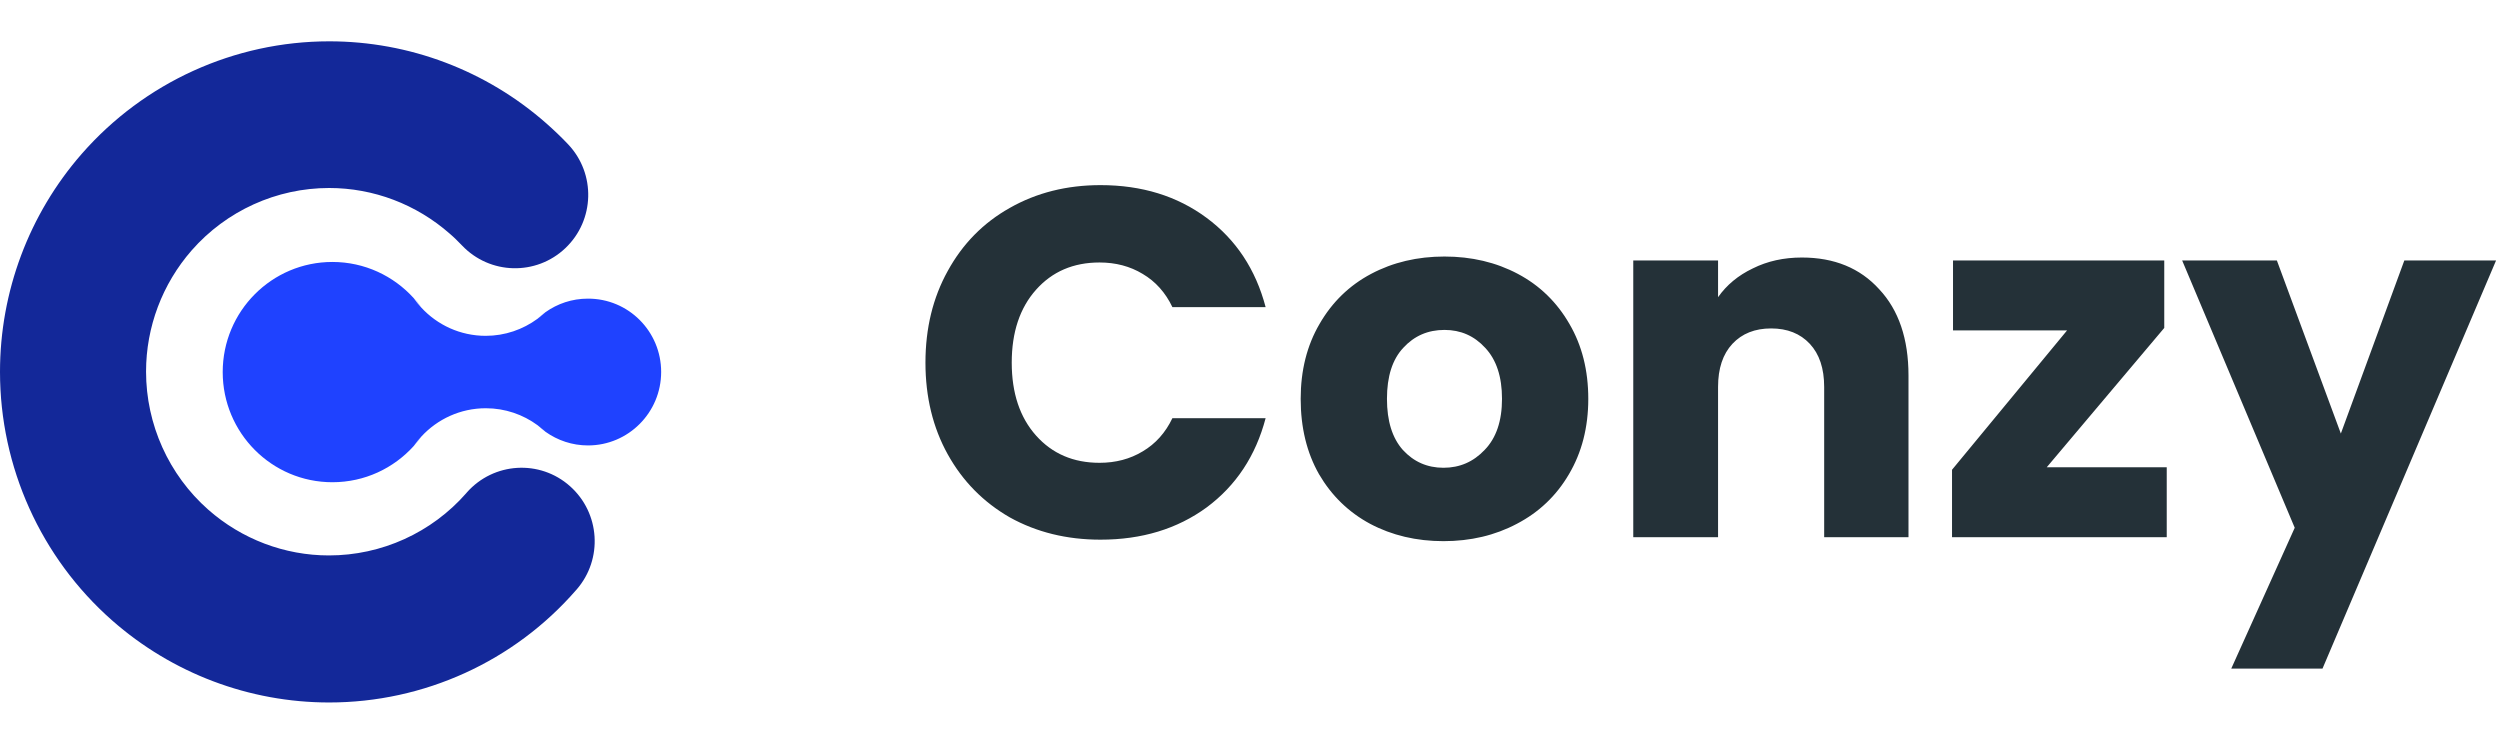
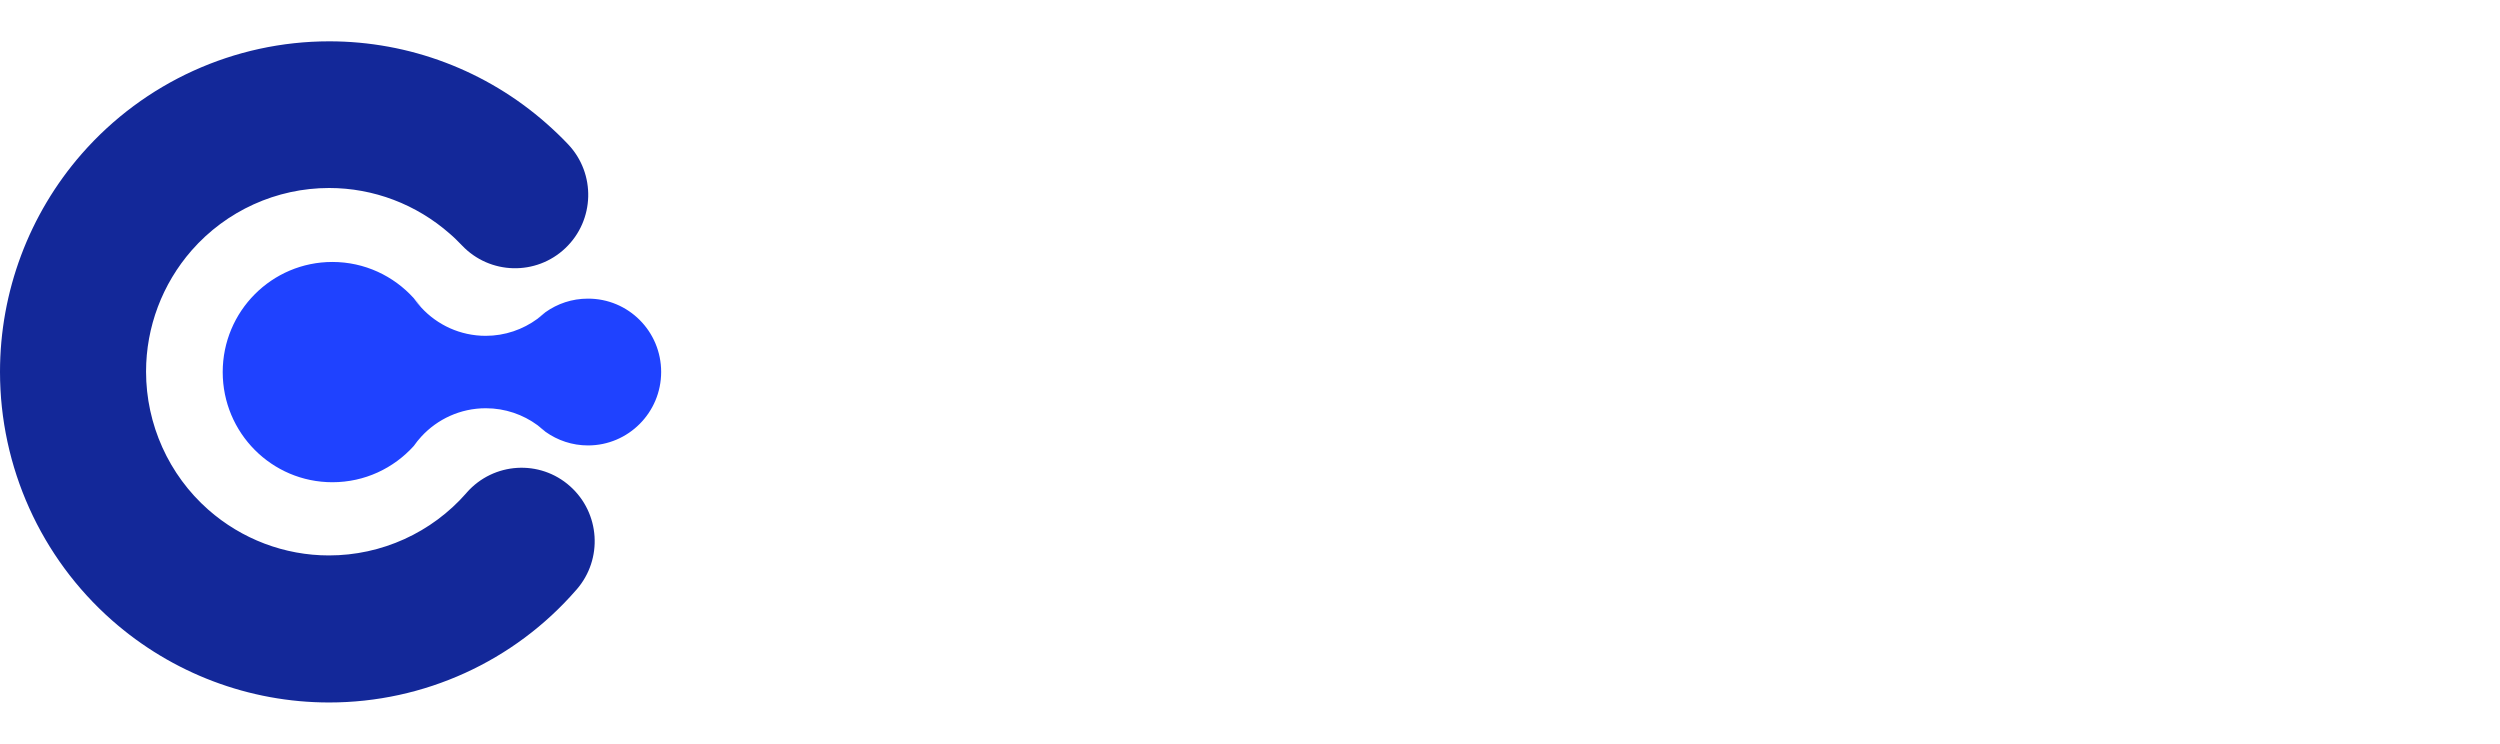
<svg xmlns="http://www.w3.org/2000/svg" width="121" height="36" viewBox="0 0 121 36" fill="none">
-   <path d="M44.792 17.552C44.792 15.888 45.152 14.408 45.872 13.112C46.592 11.8 47.592 10.784 48.872 10.064C50.168 9.328 51.632 8.96 53.264 8.96C55.264 8.96 56.976 9.488 58.4 10.544C59.824 11.6 60.776 13.04 61.256 14.864H56.744C56.408 14.16 55.928 13.624 55.304 13.256C54.696 12.888 54 12.704 53.216 12.704C51.952 12.704 50.928 13.144 50.144 14.024C49.36 14.904 48.968 16.08 48.968 17.552C48.968 19.024 49.36 20.2 50.144 21.08C50.928 21.96 51.952 22.4 53.216 22.4C54 22.4 54.696 22.216 55.304 21.848C55.928 21.48 56.408 20.944 56.744 20.24H61.256C60.776 22.064 59.824 23.504 58.4 24.56C56.976 25.6 55.264 26.12 53.264 26.12C51.632 26.12 50.168 25.76 48.872 25.04C47.592 24.304 46.592 23.288 45.872 21.992C45.152 20.696 44.792 19.216 44.792 17.552ZM69.865 26.192C68.553 26.192 67.369 25.912 66.313 25.352C65.273 24.792 64.449 23.992 63.841 22.952C63.249 21.912 62.953 20.696 62.953 19.304C62.953 17.928 63.257 16.72 63.865 15.68C64.473 14.624 65.305 13.816 66.361 13.256C67.417 12.696 68.601 12.416 69.913 12.416C71.225 12.416 72.409 12.696 73.465 13.256C74.521 13.816 75.353 14.624 75.961 15.68C76.569 16.72 76.873 17.928 76.873 19.304C76.873 20.68 76.561 21.896 75.937 22.952C75.329 23.992 74.489 24.792 73.417 25.352C72.361 25.912 71.177 26.192 69.865 26.192ZM69.865 22.64C70.649 22.64 71.313 22.352 71.857 21.776C72.417 21.2 72.697 20.376 72.697 19.304C72.697 18.232 72.425 17.408 71.881 16.832C71.353 16.256 70.697 15.968 69.913 15.968C69.113 15.968 68.449 16.256 67.921 16.832C67.393 17.392 67.129 18.216 67.129 19.304C67.129 20.376 67.385 21.2 67.897 21.776C68.425 22.352 69.081 22.64 69.865 22.64ZM87.21 12.464C88.778 12.464 90.026 12.976 90.954 14C91.898 15.008 92.371 16.4 92.371 18.176V26H88.29V18.728C88.29 17.832 88.058 17.136 87.594 16.64C87.13 16.144 86.507 15.896 85.722 15.896C84.939 15.896 84.314 16.144 83.85 16.64C83.386 17.136 83.154 17.832 83.154 18.728V26H79.05V12.608H83.154V14.384C83.57 13.792 84.13 13.328 84.835 12.992C85.538 12.64 86.331 12.464 87.21 12.464ZM99.062 22.616H104.87V26H94.478V22.736L100.046 15.992H94.526V12.608H104.75V15.872L99.062 22.616ZM120.809 12.608L112.409 32.36H107.993L111.065 25.544L105.617 12.608H110.201L113.297 20.984L116.369 12.608H120.809Z" fill="#243138" />
  <g clip-path="url(#clip0_116_1355)">
    <path d="M15.931 34C12.066 34 8.331 32.589 5.421 30.024C1.973 26.983 0 22.6 0 17.997C0 14.115 1.405 10.365 3.959 7.443C6.988 3.982 11.354 2 15.938 2C19.803 2 23.538 3.411 26.448 5.976C26.81 6.296 27.166 6.634 27.497 6.985C28.846 8.409 28.784 10.66 27.366 12.008C25.948 13.357 23.706 13.3 22.358 11.877C22.17 11.682 21.977 11.488 21.77 11.312C20.153 9.889 18.08 9.099 15.931 9.099C13.383 9.099 10.954 10.202 9.274 12.121C7.856 13.745 7.069 15.827 7.069 17.984C7.069 20.543 8.169 22.982 10.08 24.669C11.697 26.093 13.771 26.883 15.919 26.883C18.467 26.883 20.89 25.785 22.57 23.866C22.576 23.854 22.589 23.848 22.595 23.835C23.894 22.368 26.13 22.23 27.591 23.534C29.046 24.832 29.19 27.058 27.909 28.532L27.891 28.551C24.881 32.018 20.515 34 15.931 34ZM25.255 26.205L27.903 28.563L25.255 26.205Z" fill="#132899" />
-     <path d="M20.034 21.577C20.166 21.433 20.291 21.276 20.403 21.12L20.034 21.577Z" fill="#1F42FF" />
    <path d="M20.034 14.422C20.166 14.567 20.284 14.717 20.397 14.874L20.034 14.422Z" fill="#1F42FF" />
    <path d="M32 18.003C32 19.966 30.414 21.559 28.459 21.559C27.697 21.559 26.985 21.314 26.404 20.9C26.279 20.787 26.154 20.681 26.017 20.58C25.318 20.066 24.45 19.759 23.513 19.759C22.283 19.759 21.171 20.286 20.396 21.126C20.265 21.27 20.14 21.421 20.028 21.584C19.054 22.662 17.655 23.34 16.087 23.34C13.152 23.34 10.779 20.95 10.779 18.009C10.779 15.062 13.158 12.679 16.087 12.679C17.649 12.679 19.054 13.356 20.028 14.435C20.14 14.592 20.259 14.749 20.39 14.886C21.165 15.727 22.276 16.254 23.507 16.254C24.443 16.254 25.311 15.946 26.011 15.432C26.148 15.332 26.273 15.225 26.398 15.112C26.979 14.698 27.685 14.454 28.453 14.454C30.42 14.448 32 16.04 32 18.003Z" fill="#1F42FF" />
    <path d="M26.023 15.426C26.142 15.313 26.273 15.2 26.411 15.106L26.023 15.426Z" fill="#1F42FF" />
    <path d="M26.023 20.574C26.142 20.693 26.273 20.8 26.411 20.894L26.023 20.574Z" fill="#1F42FF" />
  </g>
  <defs>
    <clipPath id="clip0_116_1355">
      <rect width="32" height="32" fill="white" transform="translate(0 2)" />
    </clipPath>
  </defs>
</svg>